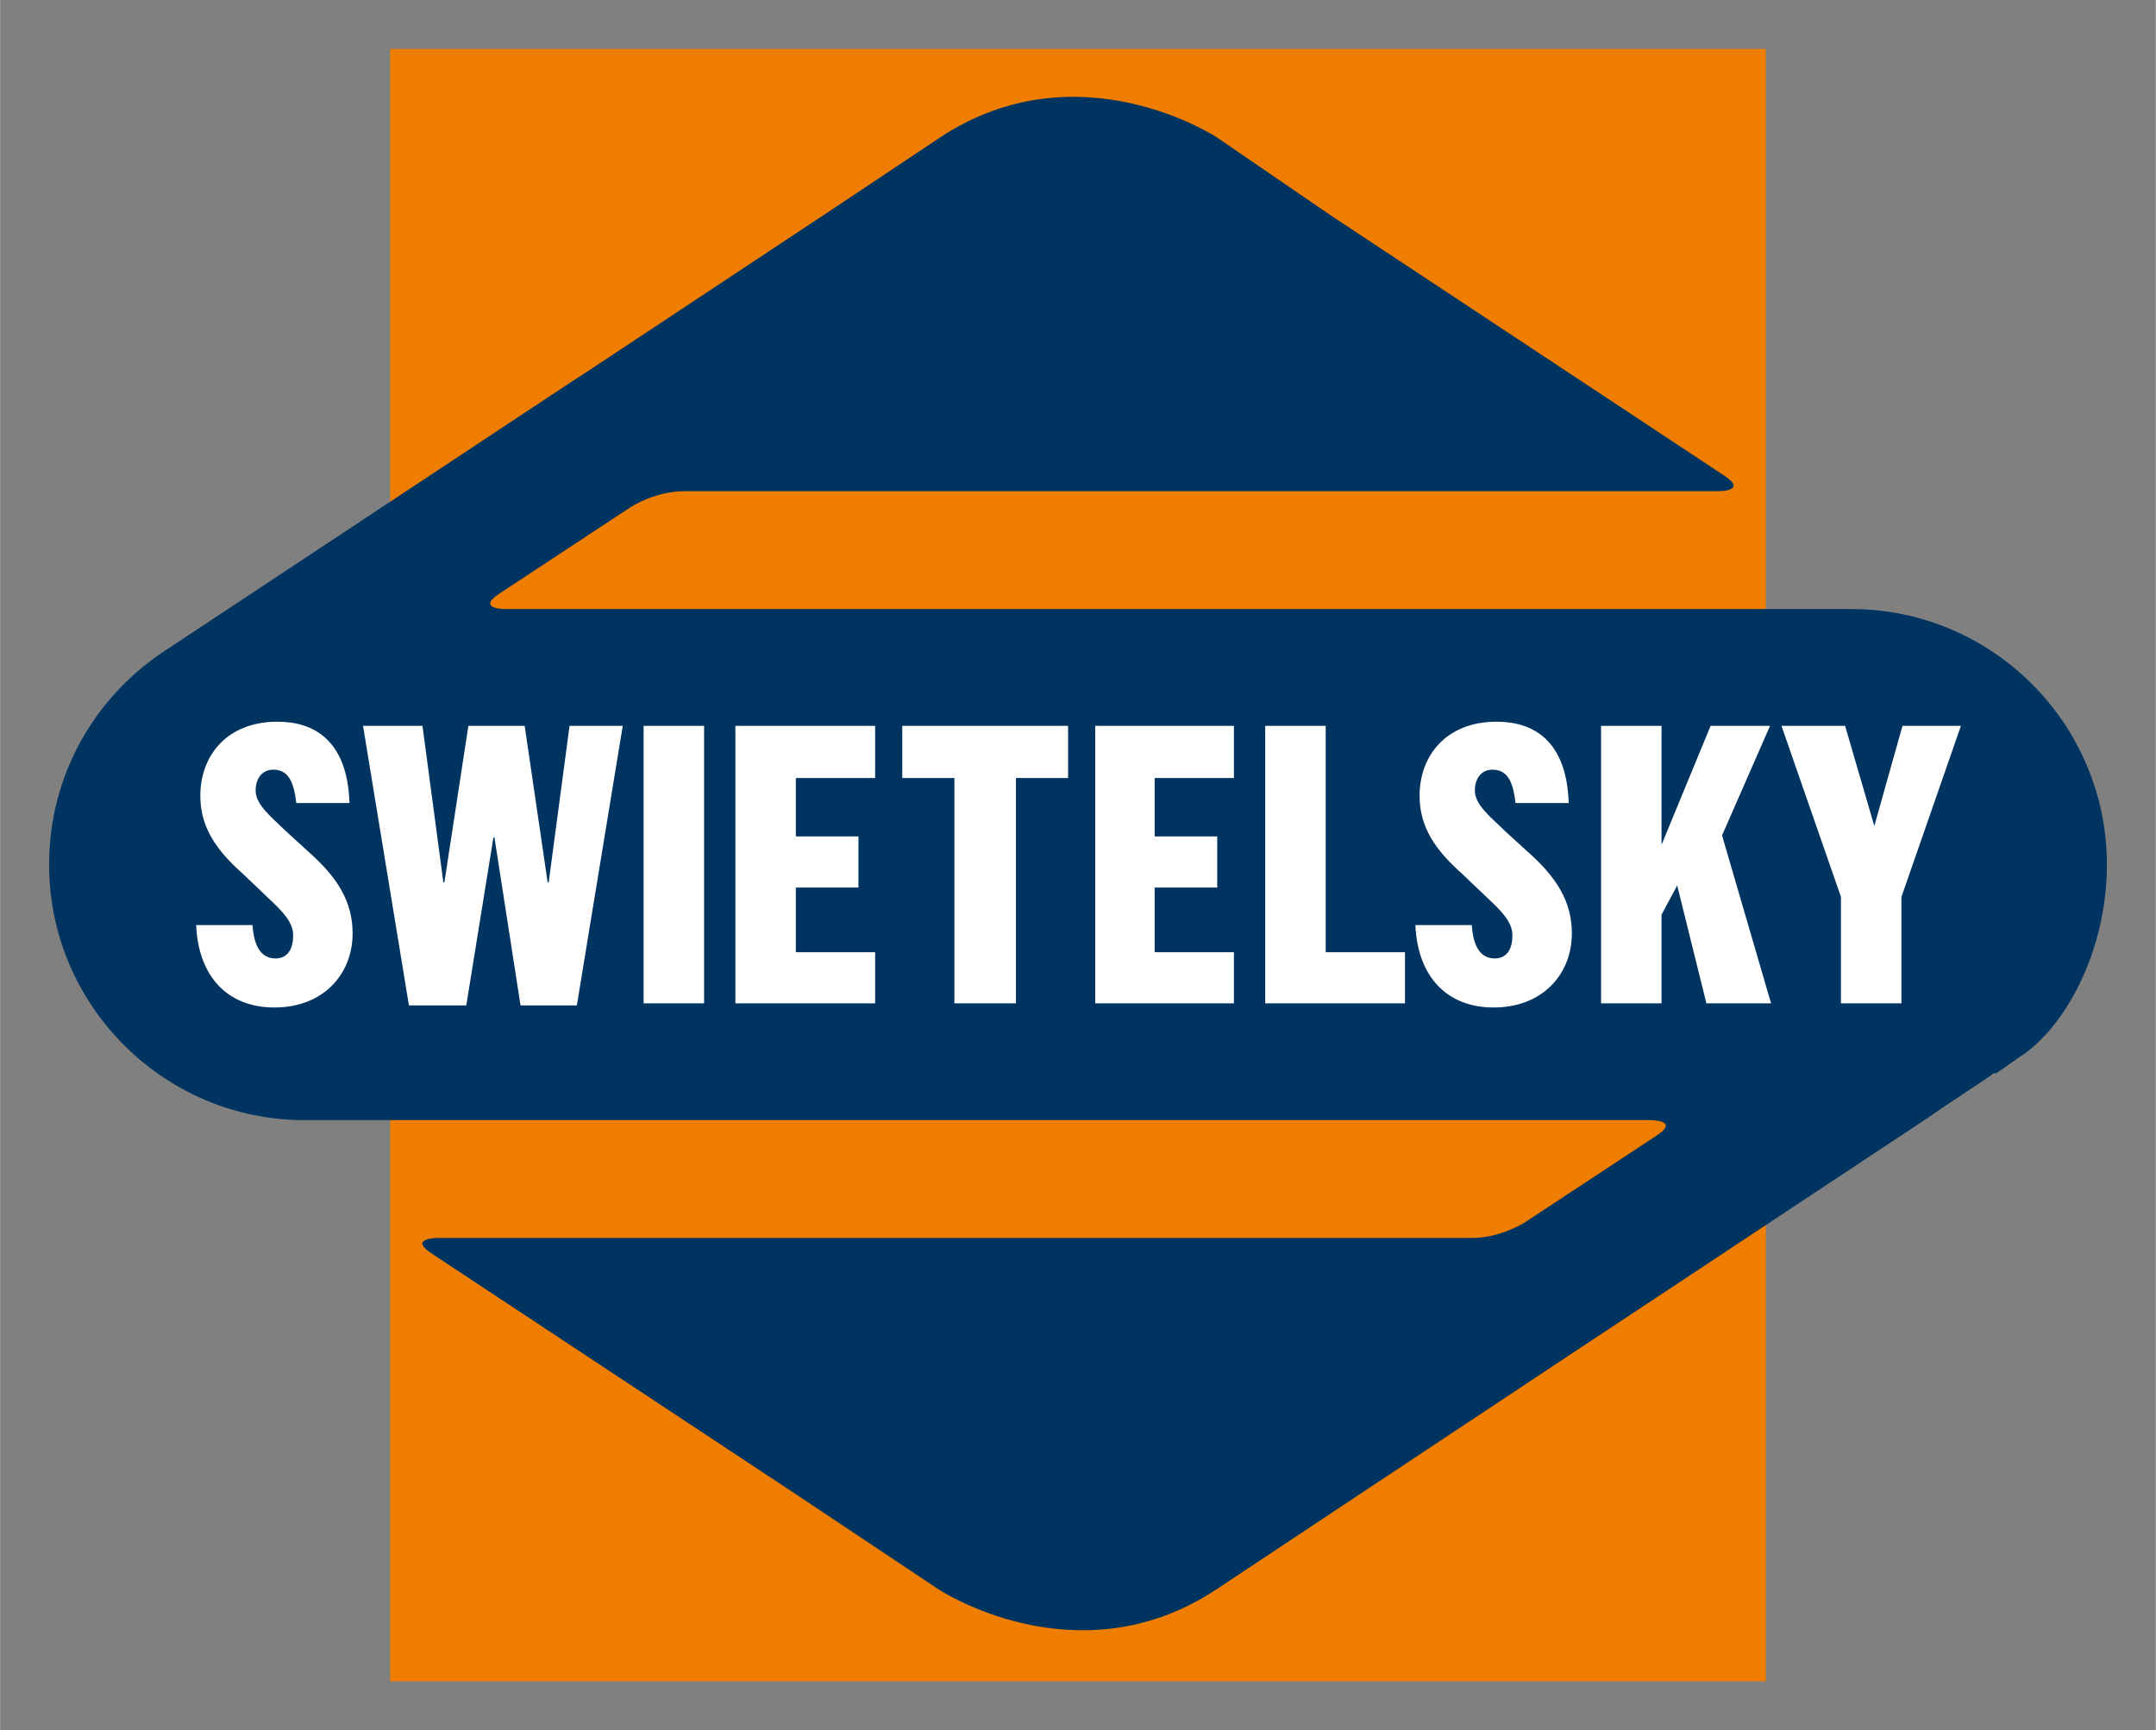
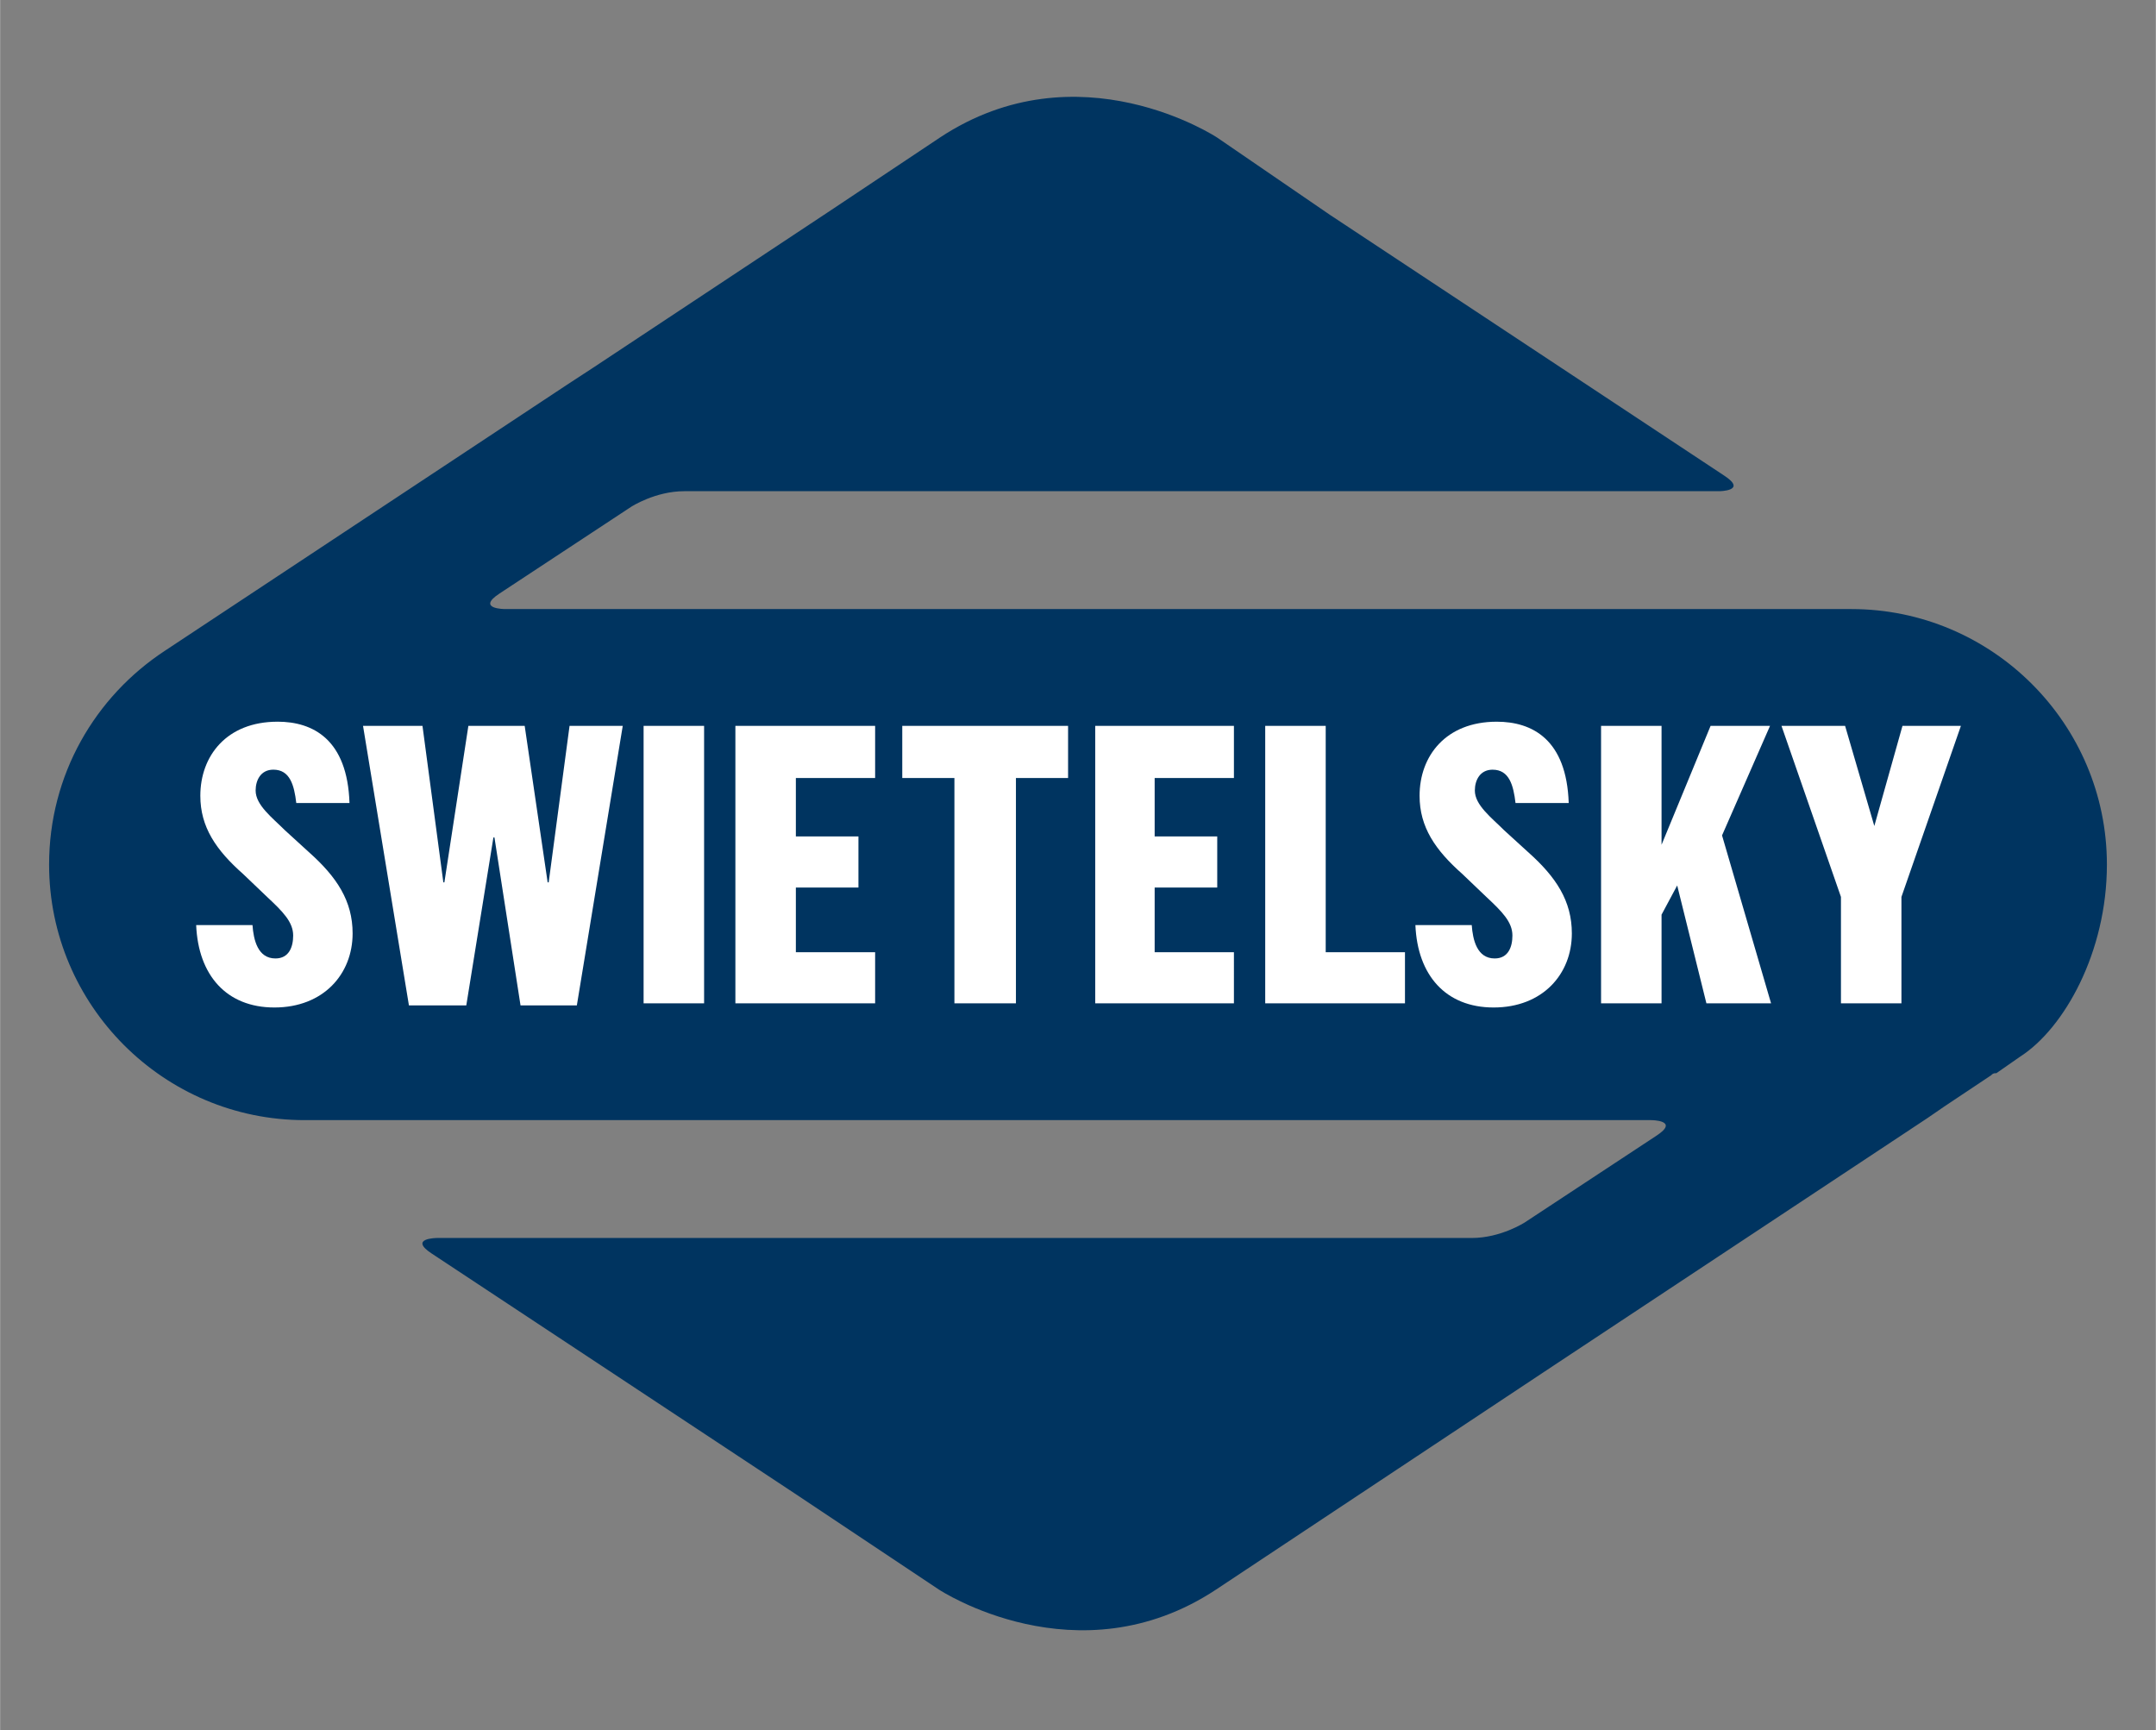
<svg xmlns="http://www.w3.org/2000/svg" id="svg6950" version="1.1" width="957" height="768" viewBox="-4.695 -4.695 206.69 165.89">
  <rect x="-4.695" y="-4.695" width="206.69" height="165.89" fill="#808080" stroke="none" />
  <defs id="defs6947" />
-   <rect style="fill:#ef7d00" id="rect6773" height="156.5" width="131.9" class="st8" y="0" x="32.7" />
  <path class="st9" d="m 197.3,78.2 c 0,-13.5 -11,-24.5 -24.5,-24.5 H 43.7 c 0,0 -2.8,0 -0.5,-1.5 l 12.6,-8.3 c 0,0 2.3,-1.5 5.1,-1.5 h 99.2 c 0,0 2.8,0 0.5,-1.5 l -37.8,-25 v 0 L 112,8.5 c 0,0 -13.3,-8.8 -26.6,0 L 74.6,15.7 52.1,30.6 49.8,32.1 11.1,57.7 C 4.4,62.1 0,69.6 0,78.2 c 0,13.5 11,24.5 24.5,24.5 h 129.1 c 0,0 2.8,0 0.5,1.5 l -12.6,8.3 c 0,0 -2.3,1.5 -5.1,1.5 H 37.2 c 0,0 -2.8,0 -0.5,1.5 l 34.8,23 13.8,9.2 c 0,0 13.3,8.8 26.6,0 l 11.3,-7.5 21.1,-14 35.8,-23.7 1.6,-1.1 4.5,-3 c 0.1,-0.1 0.2,-0.2 0.4,-0.2 v 0 c 0,0 0.1,0 0.1,0 0,0 0,0 2.3,-1.6 4.2,-2.7 8.3,-10 8.3,-18.4" id="path6775" style="fill:#003460" />
  <path id="path6777" d="M 21.9,64.5 C 17,64.5 14.5,67.8 14.5,71.6 c 0,3 1.5,5.2 4.1,7.5 l 2.301,2.199 c 1.5,1.4 2.5,2.401 2.5,3.701 0,1.1 -0.401,2.199 -1.701,2.199 -1.7,0 -2.099,-1.799 -2.199,-3.199 h -5.4 c 0.2,4.8 2.9,7.9 7.5,7.9 4.7,0 7.5,-3.202 7.5,-7.102 0,-3.1 -1.499,-5.399 -4.199,-7.799 l -2.301,-2.1 c -1.2,-1.2 -2.799,-2.401 -2.799,-3.801 0,-1 0.499,-2 1.699,-2 1.6,0 1.999,1.499 2.199,3.199 h 5.102 c -0.2,-6.1 -3.5,-7.799 -6.9,-7.799 z m 116.9,0 c -4.9,0 -7.4,3.3 -7.4,7.1 0,3 1.5,5.2 4.1,7.5 l 2.301,2.199 c 1.5,1.4 2.5,2.401 2.5,3.701 0,1.1 -0.401,2.199 -1.701,2.199 -1.7,0 -2.099,-1.799 -2.199,-3.199 H 131 c 0.2,4.8 2.9,7.9 7.5,7.9 4.7,0 7.5,-3.202 7.5,-7.102 0,-3.1 -1.499,-5.399 -4.199,-7.799 L 139.5,74.901 c -1.2,-1.2 -2.801,-2.401 -2.801,-3.801 0,-1 0.501,-2 1.701,-2 1.6,0 1.999,1.499 2.199,3.199 h 5.1 c -0.2,-6.1 -3.498,-7.799 -6.898,-7.799 z M 30.1,64.901 34.5,91.7 H 40 L 42.6,75.6 h 0.1 l 2.5,16.1 h 5.4 l 4.4,-26.799 h -5.1 l -2,15 h -0.1 l -2.201,-15 h -5.4 l -2.299,15 h -0.1 l -2,-15 z m 26.9,0 v 26.6 h 5.801 V 64.901 Z m 8.801,0 V 91.5 H 79.199 V 86.6 h -7.6 v -6.199 h 6 v -4.9 h -6 v -5.6 h 7.6 v -5 z m 16,0 v 5 h 5 v 21.6 h 5.898 V 69.901 h 5 v -5 z m 18.5,0 v 26.6 h 13.299 V 86.6 H 106 v -6.199 h 6 v -4.9 h -6 v -5.6 h 7.6 v -5 z m 16.299,0 V 91.5 H 130 V 86.6 h -7.6 V 64.901 Z m 32.201,0 v 26.6 h 5.799 v -8.5 l 1.5,-2.801 2.801,11.301 h 6.199 L 160.4,75.401 165,64.901 h -5.699 l -4.701,11.398 V 64.901 Z m 17.299,0 5.701,16.398 v 10.201 h 5.799 V 81.299 l 5.701,-16.398 h -5.602 L 175,74.5 172.199,64.901 Z" style="fill:#ffffff" />
</svg>